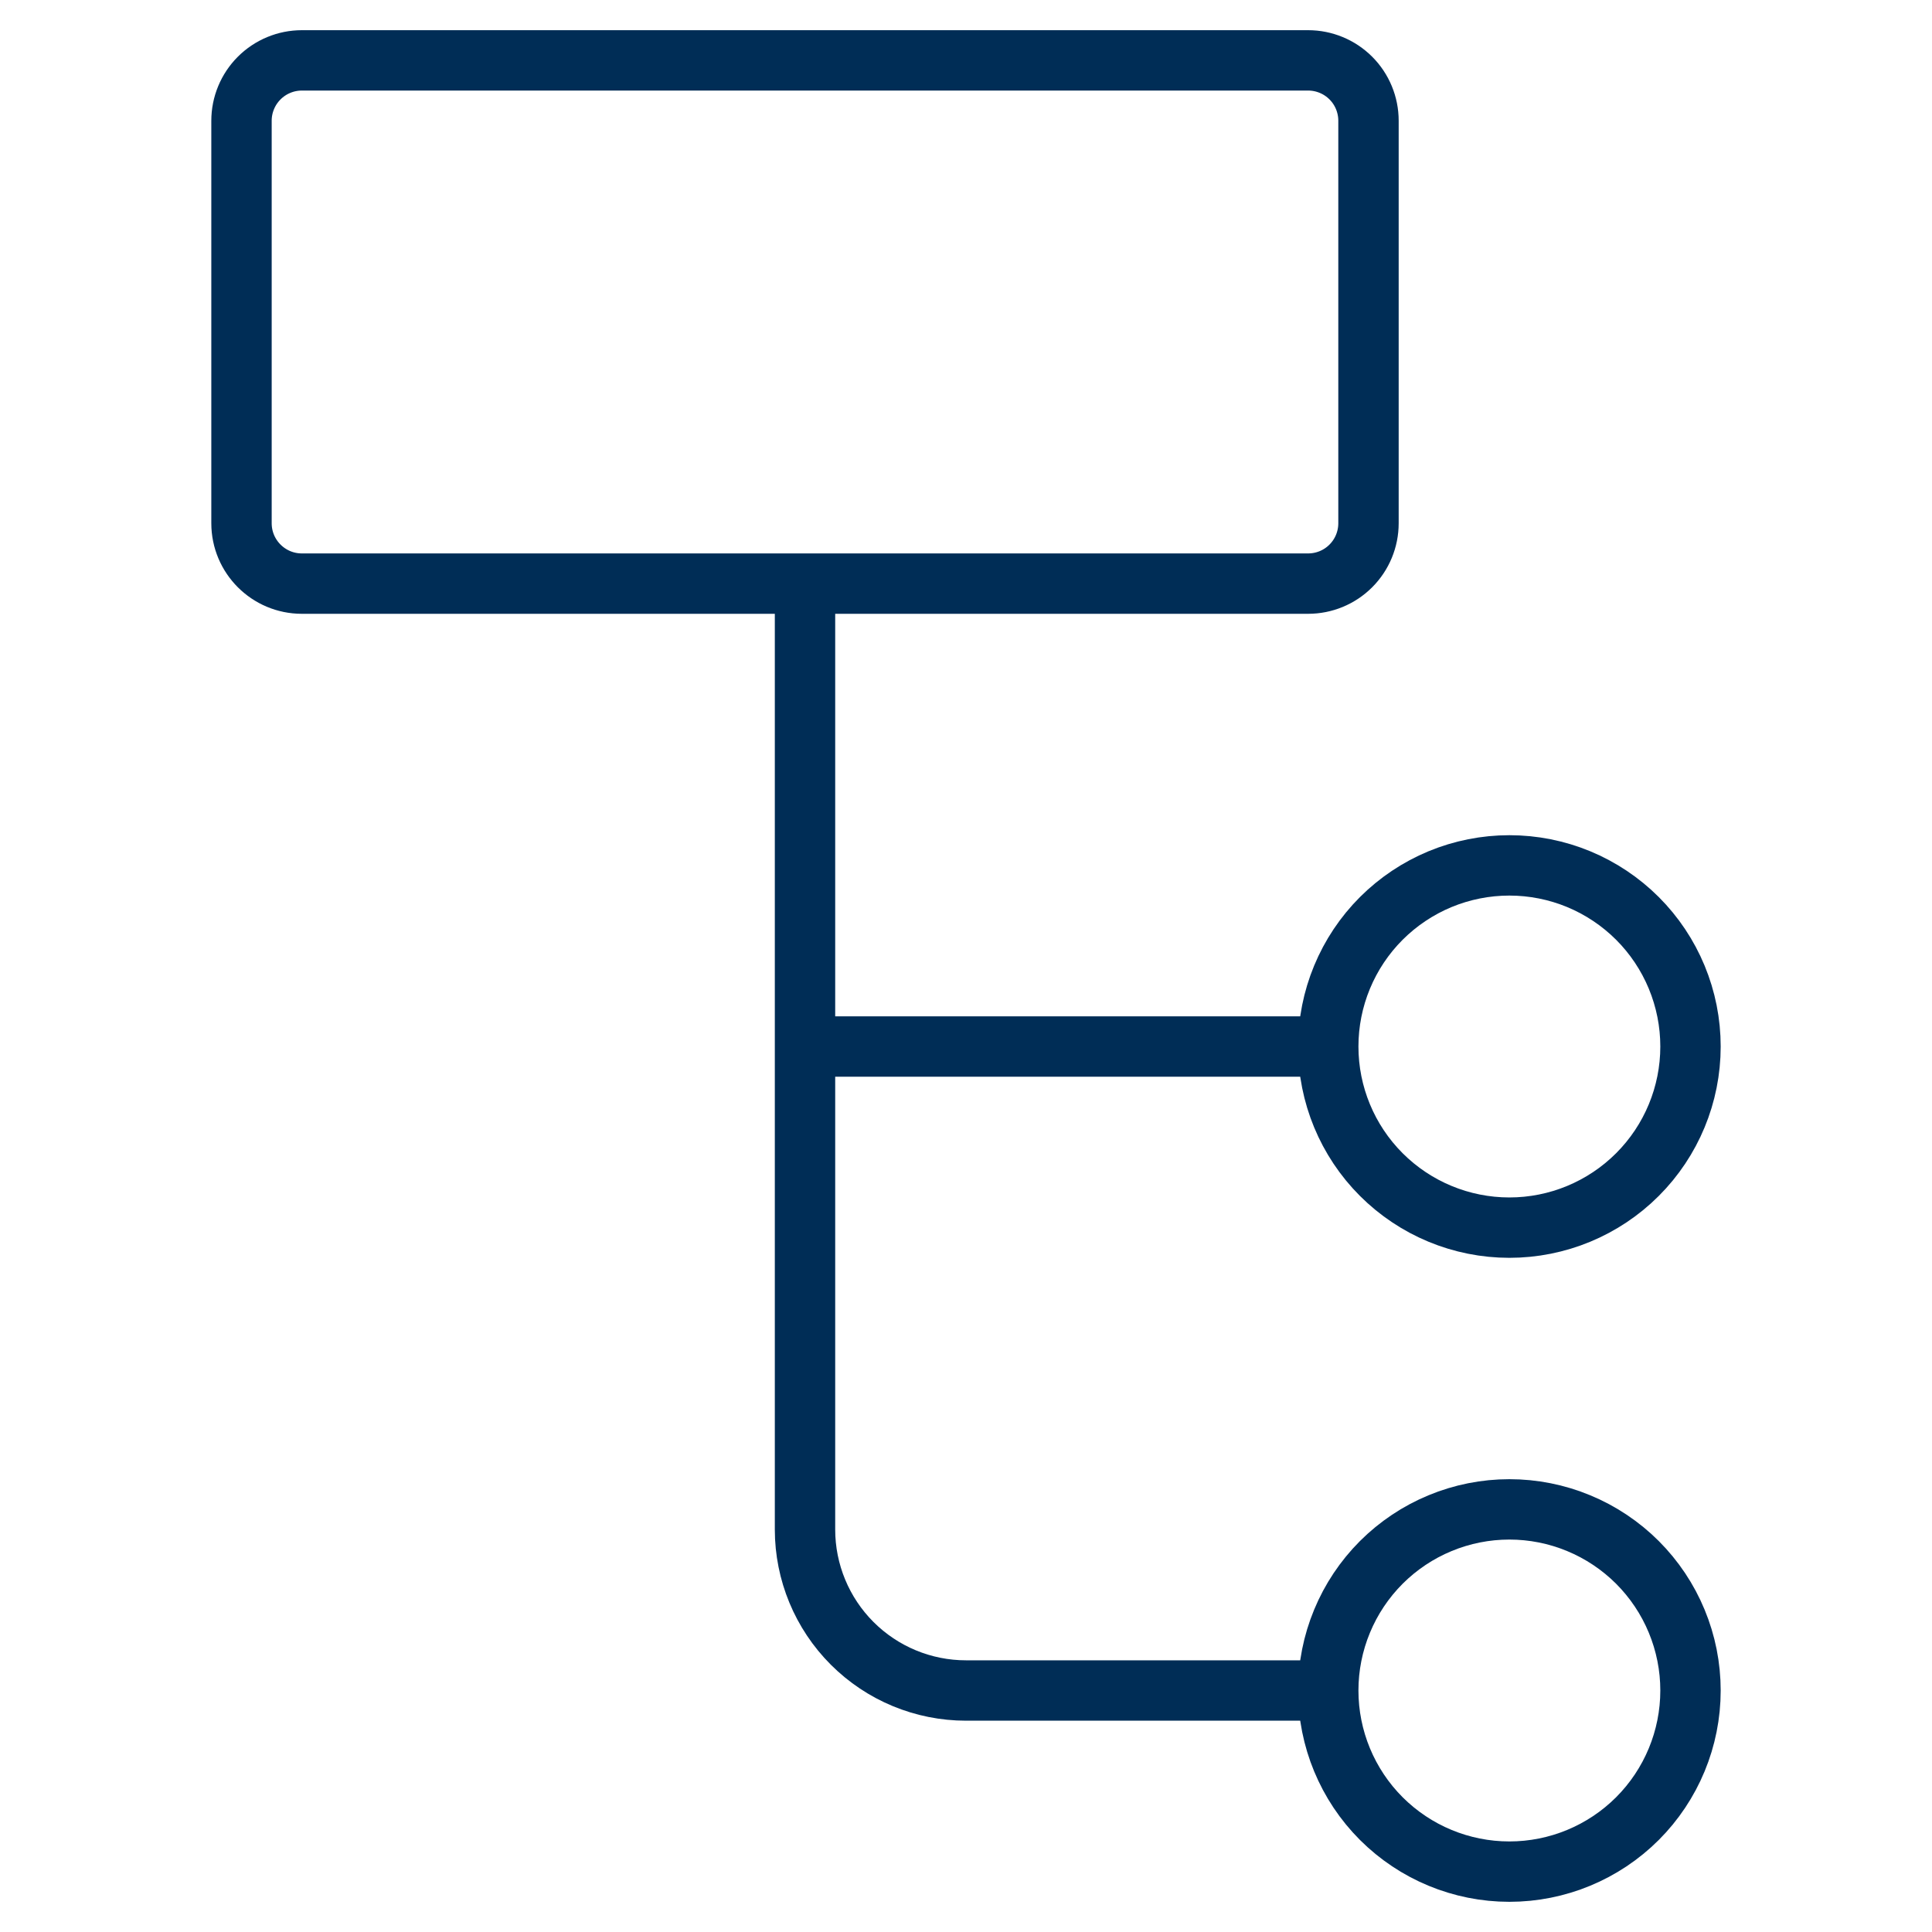
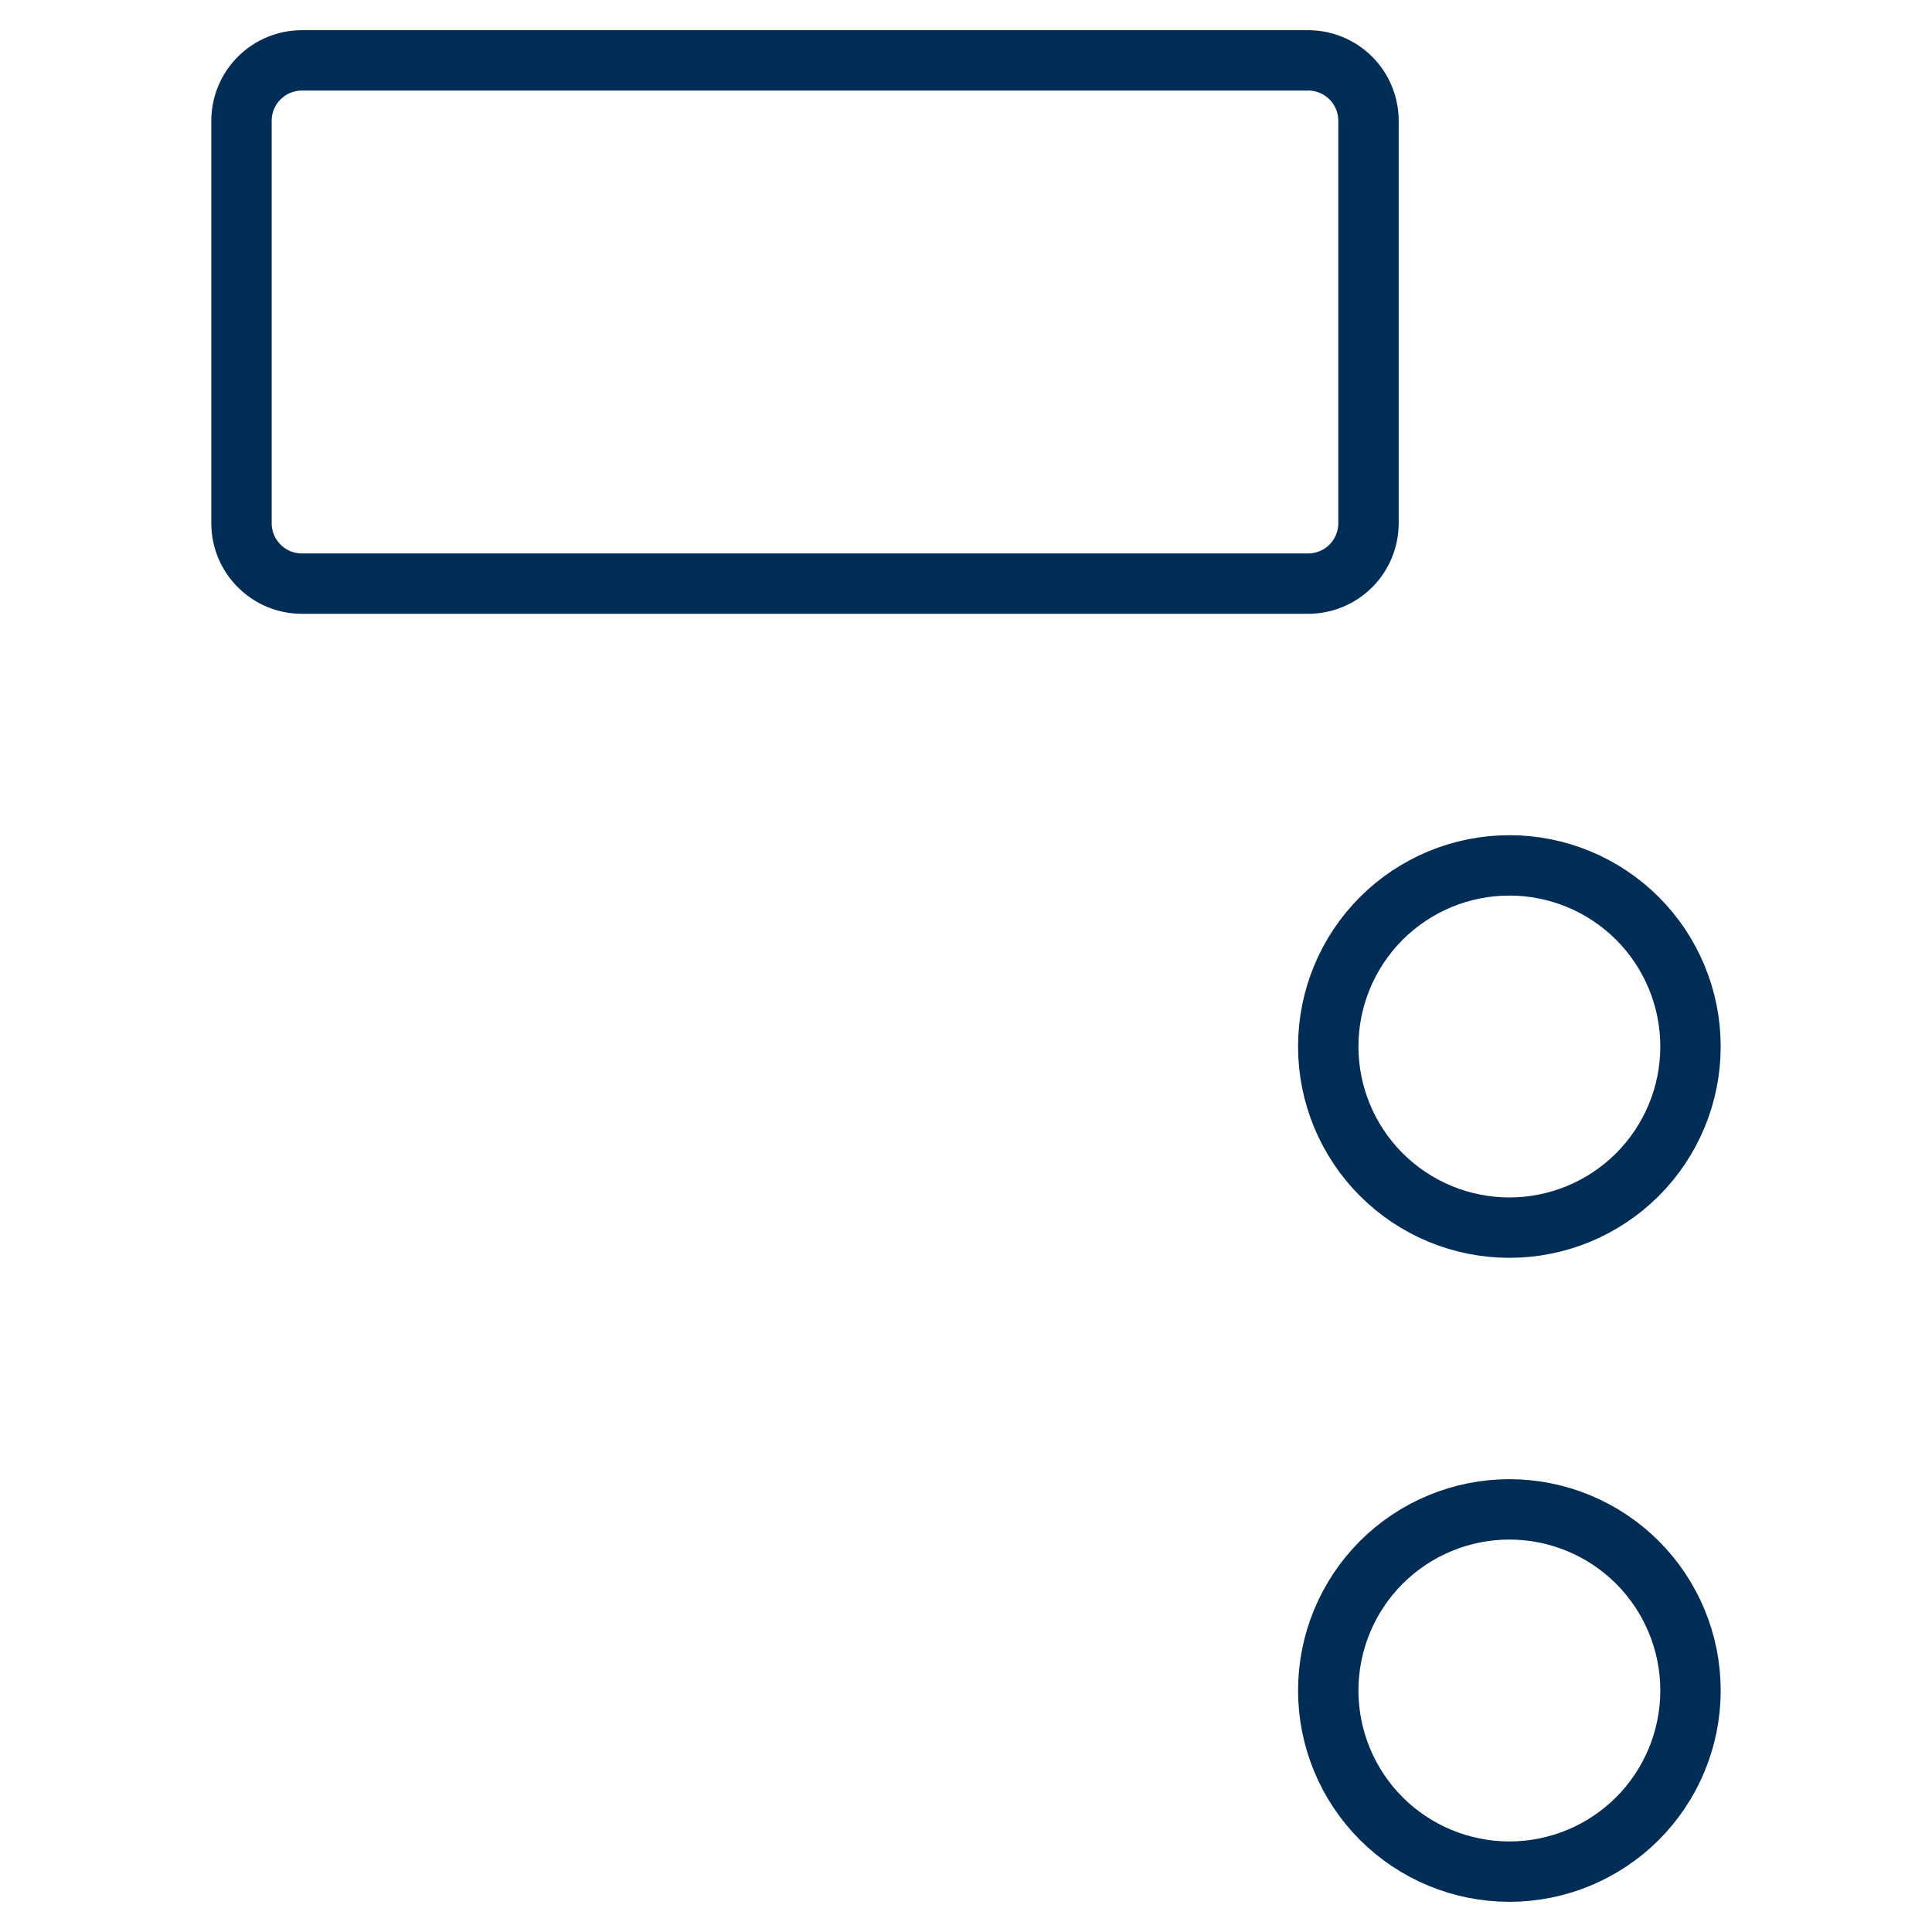
<svg xmlns="http://www.w3.org/2000/svg" width="64" height="64" viewBox="0 0 64 64" fill="none">
-   <path d="M26.667 34.667H44" stroke="#002D56" stroke-width="2" stroke-linejoin="round" />
-   <path d="M44 56H32C30.585 56 29.229 55.438 28.229 54.438C27.229 53.438 26.667 52.081 26.667 50.667V19.333" stroke="#002D56" stroke-width="2" stroke-linejoin="round" />
  <path d="M56 56C56 55.212 55.845 54.432 55.543 53.704C55.242 52.976 54.8 52.315 54.243 51.757C53.685 51.2 53.024 50.758 52.296 50.457C51.568 50.155 50.788 50 50 50C49.212 50 48.432 50.155 47.704 50.457C46.976 50.758 46.315 51.2 45.757 51.757C45.2 52.315 44.758 52.976 44.457 53.704C44.155 54.432 44 55.212 44 56C44 57.591 44.632 59.117 45.757 60.243C46.883 61.368 48.409 62 50 62C51.591 62 53.117 61.368 54.243 60.243C55.368 59.117 56 57.591 56 56Z" stroke="#002D56" stroke-width="2" stroke-linejoin="round" />
  <path d="M56 34.667C56 33.879 55.845 33.099 55.543 32.37C55.242 31.643 54.8 30.981 54.243 30.424C53.685 29.867 53.024 29.425 52.296 29.123C51.568 28.822 50.788 28.667 50 28.667C49.212 28.667 48.432 28.822 47.704 29.123C46.976 29.425 46.315 29.867 45.757 30.424C45.2 30.981 44.758 31.643 44.457 32.37C44.155 33.099 44 33.879 44 34.667C44 36.258 44.632 37.784 45.757 38.909C46.883 40.035 48.409 40.667 50 40.667C51.591 40.667 53.117 40.035 54.243 38.909C55.368 37.784 56 36.258 56 34.667Z" stroke="#002D56" stroke-width="2" stroke-linejoin="round" />
  <path d="M43.333 2H10C9.47 2 8.961 2.211 8.586 2.586C8.211 2.961 8 3.47 8 4V17.333C8 18.437 8.896 19.333 10 19.333H43.333C43.864 19.333 44.373 19.123 44.748 18.747C45.123 18.372 45.333 17.864 45.333 17.333V4C45.333 3.47 45.123 2.961 44.748 2.586C44.373 2.211 43.864 2 43.333 2Z" stroke="#002D56" stroke-width="2" stroke-linejoin="round" />
</svg>